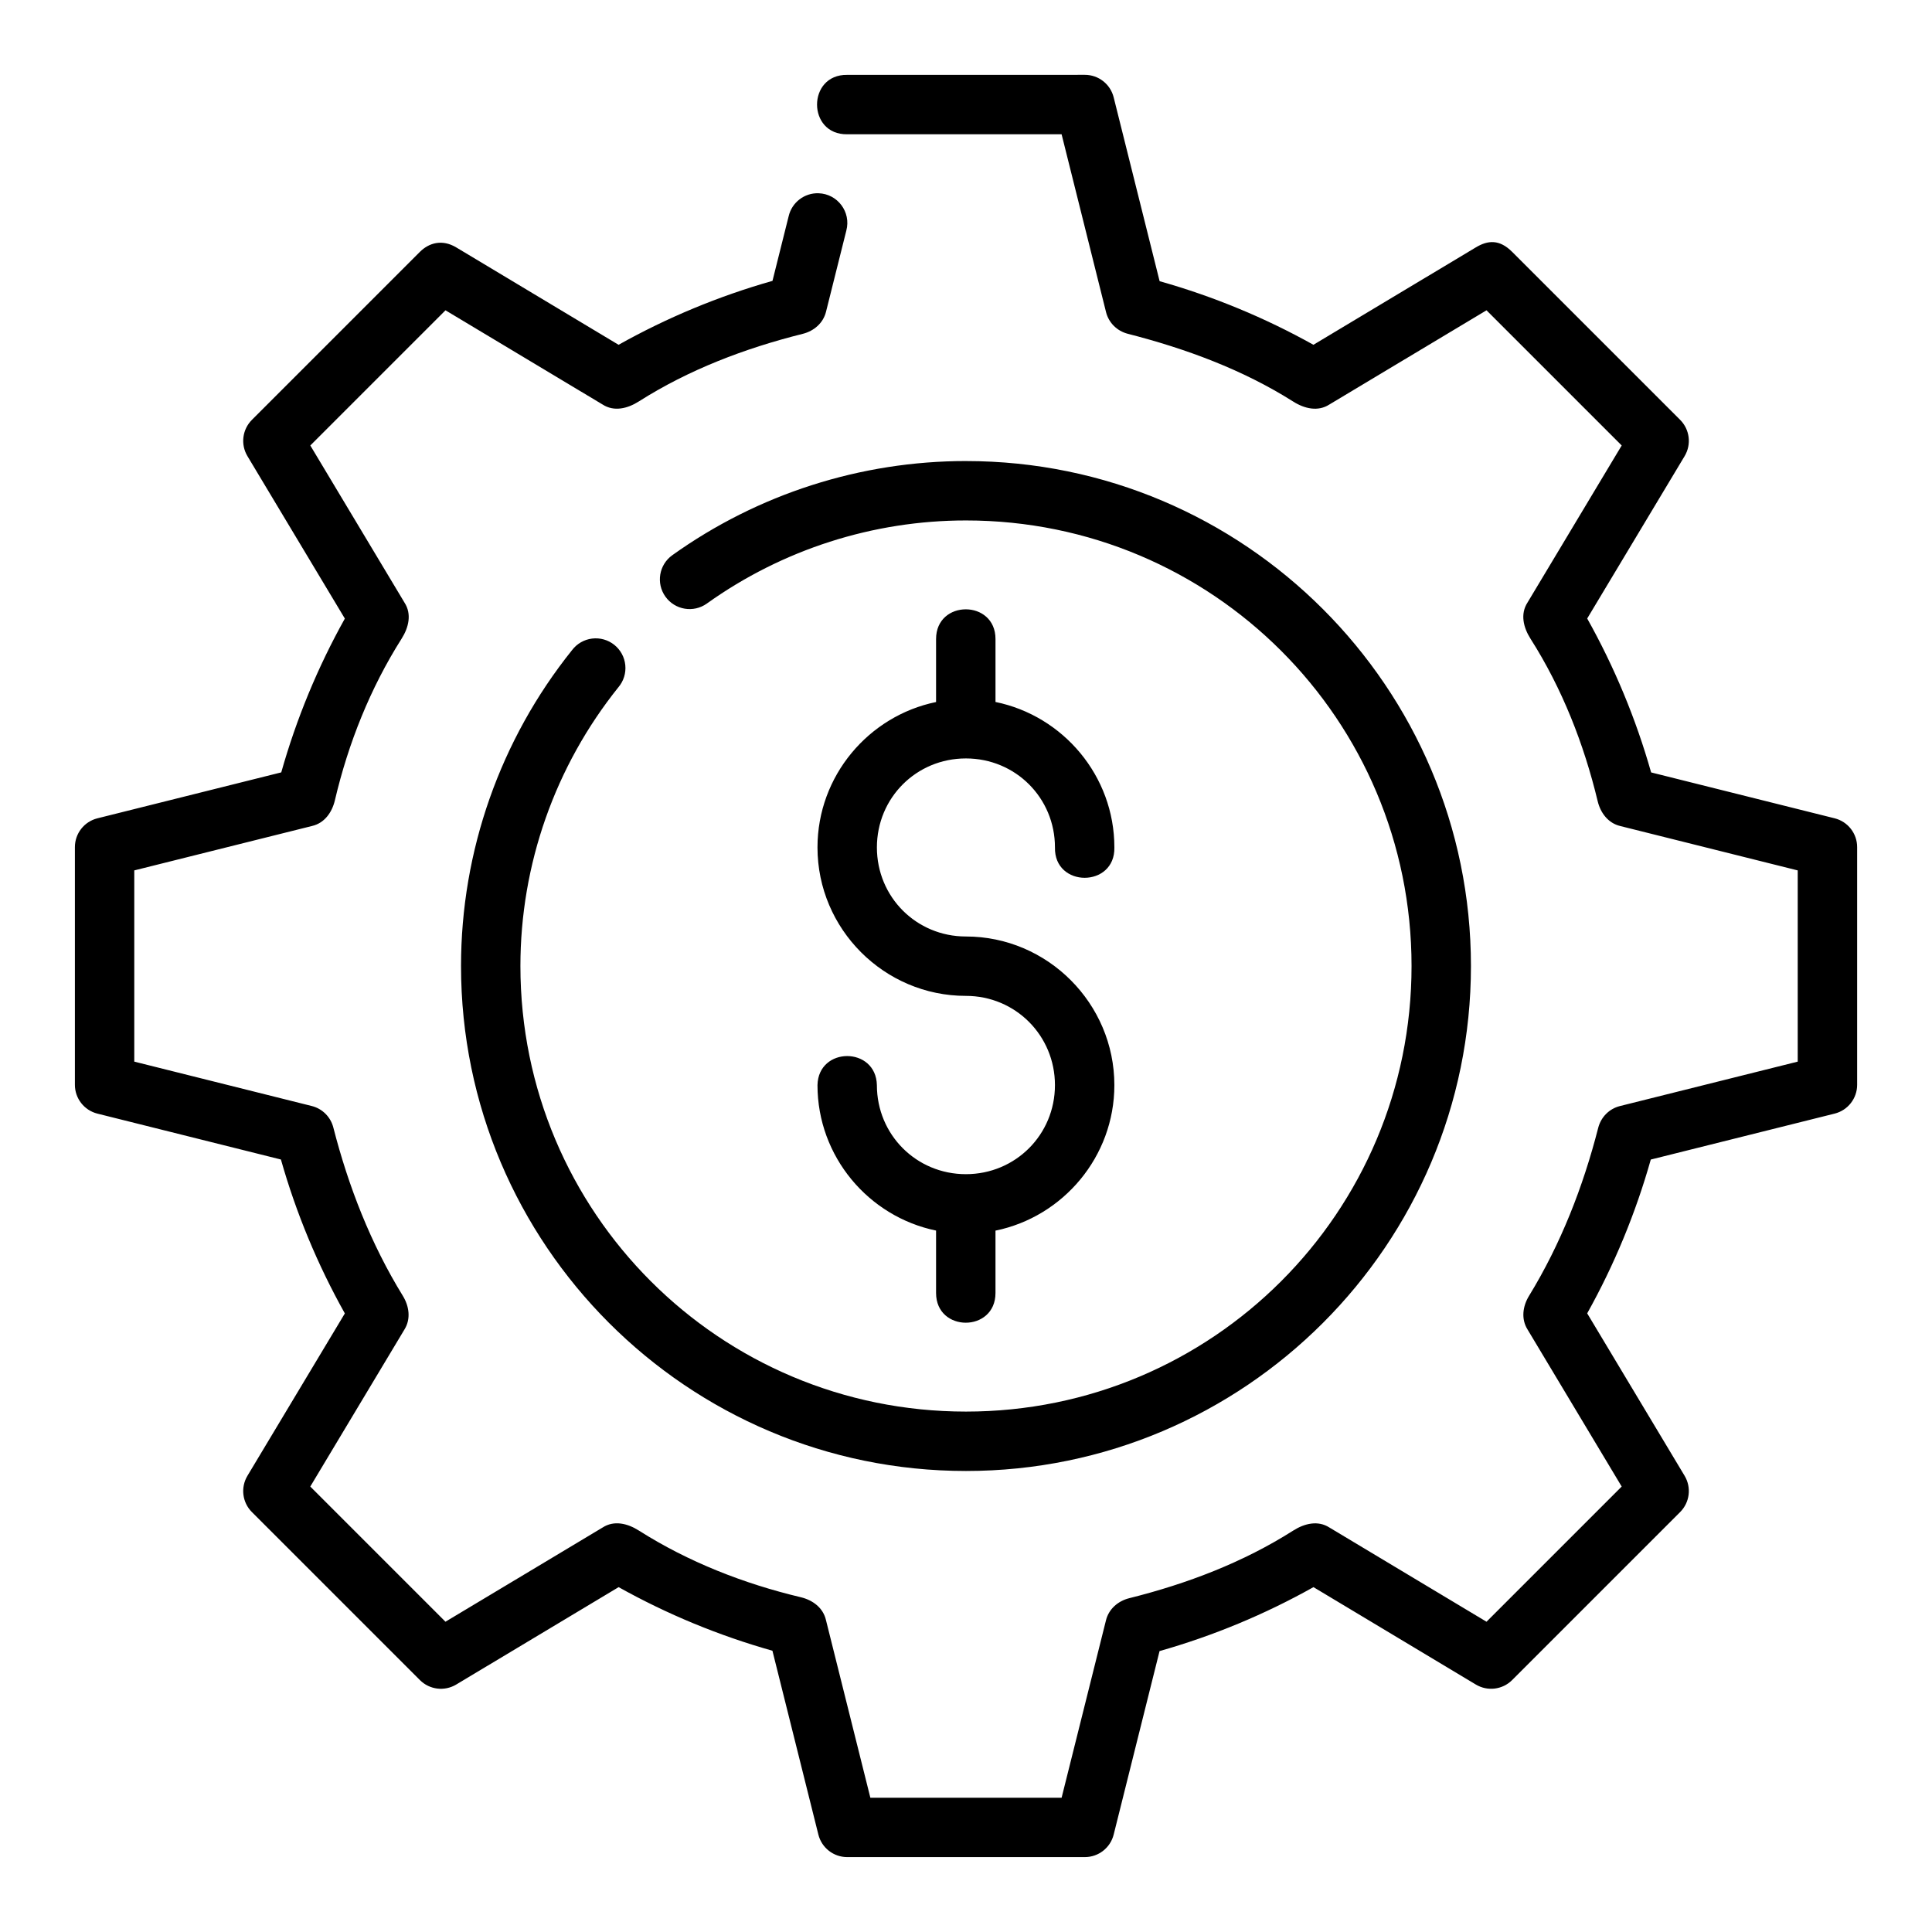
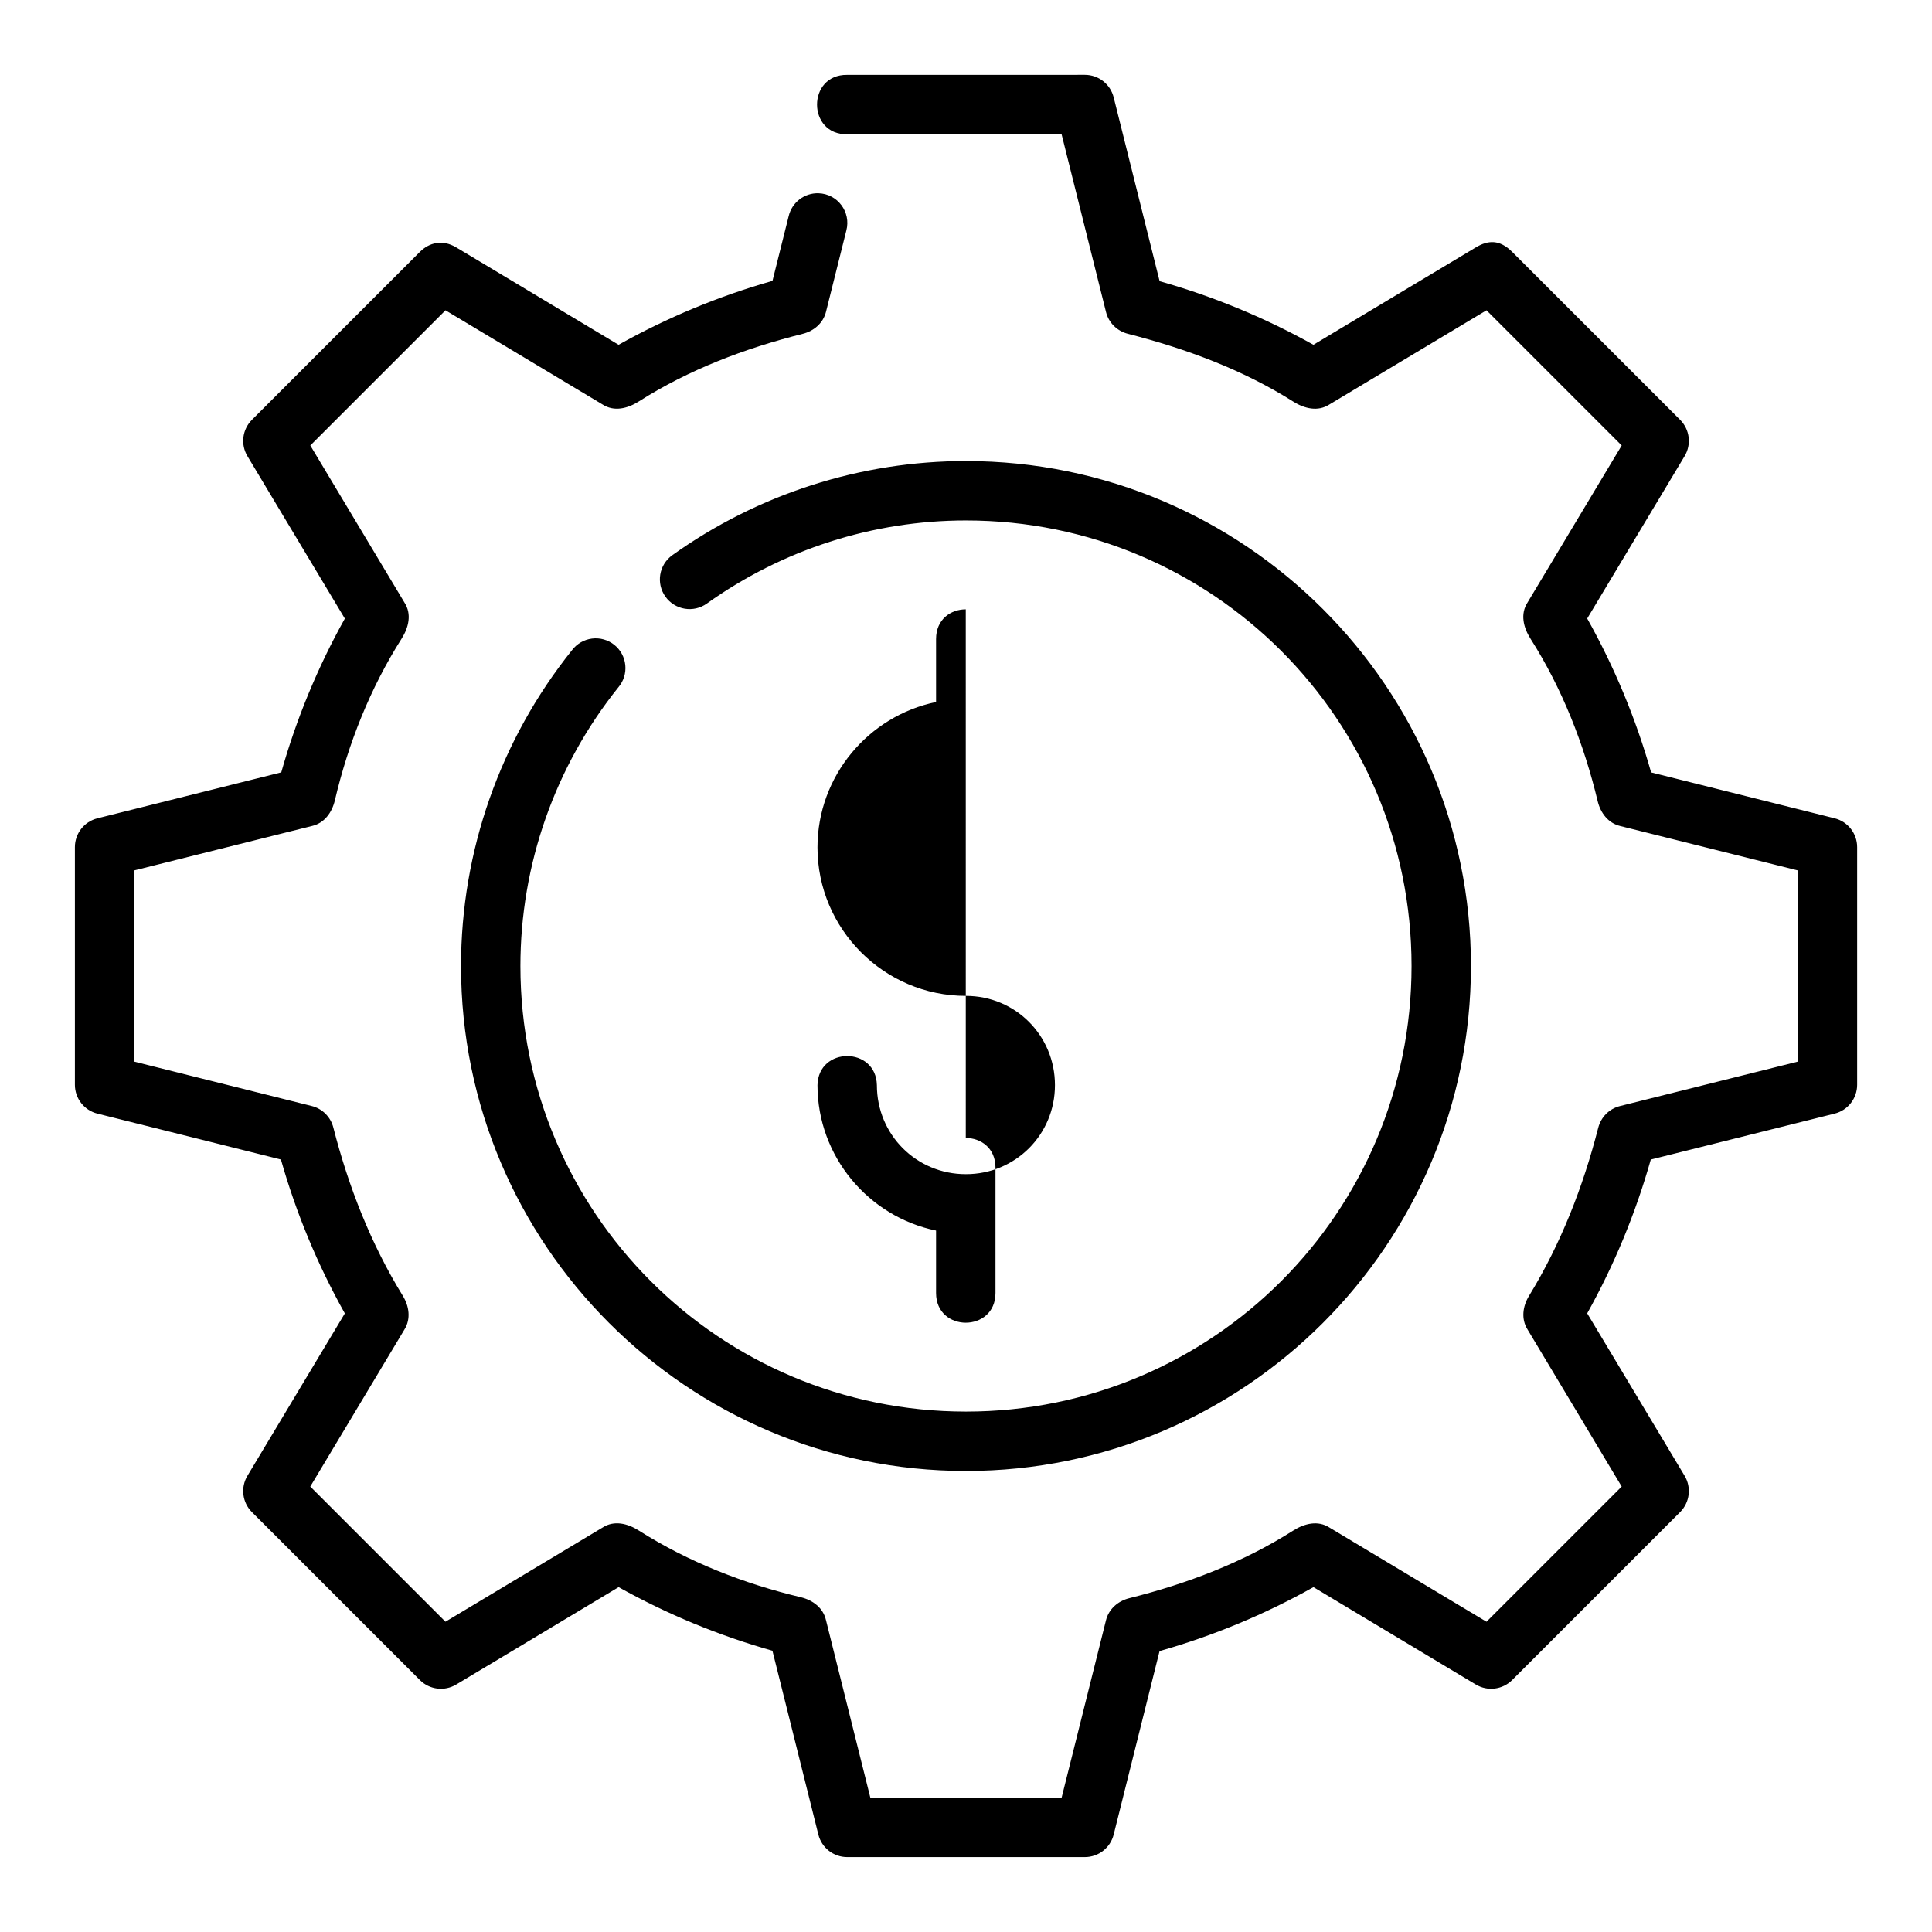
<svg xmlns="http://www.w3.org/2000/svg" fill="#000000" width="800px" height="800px" version="1.1" viewBox="144 144 512 512">
-   <path d="m368.51 163.84c-10.645-0.148-10.645 15.895 0 15.746h56.824l11.777 47.125c0.703 2.805 2.887 5.008 5.781 5.75 15.426 3.953 30.434 9.496 43.82 17.957 3.023 1.914 6.582 2.719 9.578 0.785l41.652-24.969 35.824 35.824-24.969 41.637c-1.941 3.012-1.109 6.57 0.816 9.594 8.371 13.16 14.141 27.867 17.789 43.035 0.758 3.156 2.82 5.832 5.981 6.582l47.031 11.762v50.676l-47.125 11.777c-2.805 0.703-5.008 2.887-5.75 5.781-4.019 15.68-9.93 30.785-18.328 44.512-1.695 2.773-2.125 6.121-0.414 8.887l24.969 41.652-35.824 35.824-41.637-24.969c-3.012-1.941-6.57-1.105-9.594 0.816-13.266 8.434-28.133 14.09-43.434 17.91-3.019 0.754-5.445 2.883-6.18 5.859l-11.762 47.031-50.68-0.004-11.777-47.125c-0.75-3.195-3.465-5.25-6.656-6.012-15.117-3.598-29.793-9.34-42.91-17.664-3.031-1.926-6.594-2.766-9.609-0.816l-41.652 24.969-35.824-35.824 24.969-41.637c1.715-2.785 1.254-6.148-0.461-8.934-8.469-13.762-14.391-28.93-18.402-44.586-0.719-2.801-2.914-4.988-5.719-5.688l-47.031-11.762v-50.676l47.125-11.777c3.254-0.758 5.277-3.555 6.043-6.812 3.543-15.09 9.367-29.703 17.668-42.805 1.918-3.023 2.719-6.566 0.785-9.562l-24.969-41.652 35.824-35.824 41.637 24.969c3.012 1.941 6.57 1.105 9.594-0.816 13.266-8.434 28.133-14.09 43.434-17.914 3.019-0.754 5.445-2.883 6.18-5.859l5.383-21.512c1.301-4.902-2.309-9.738-7.379-9.887-3.742-0.117-7.047 2.43-7.902 6.074l-4.289 17.145c-14.219 4.035-27.898 9.719-40.789 16.941l-43.035-25.816c-3.723-2.231-7.231-1.191-9.609 1.184l-44.527 44.527c-2.551 2.555-3.039 6.512-1.184 9.609l25.816 43.051c-7.195 12.887-12.84 26.555-16.852 40.758l-48.723 12.176c-3.508 0.875-5.969 4.027-5.965 7.641v62.977c0 3.613 2.457 6.766 5.965 7.641l48.633 12.16c4.035 14.219 9.719 27.898 16.941 40.789l-25.816 43.035c-1.855 3.098-1.367 7.055 1.184 9.609l44.527 44.527c2.555 2.551 6.516 3.039 9.609 1.184l43.051-25.816c12.887 7.195 26.555 12.84 40.758 16.852l12.176 48.723c0.875 3.508 4.027 5.969 7.641 5.965h62.977c3.613 0 6.766-2.457 7.641-5.965l12.16-48.633c14.215-4.035 27.898-9.719 40.789-16.945l43.035 25.816c3.098 1.855 7.055 1.367 9.609-1.184l44.527-44.527c2.551-2.555 3.039-6.512 1.184-9.609l-25.816-43.051c7.195-12.887 12.84-26.555 16.852-40.758l48.723-12.176c3.508-0.875 5.965-4.027 5.965-7.641v-62.977c0-3.613-2.457-6.766-5.965-7.641l-48.633-12.16c-4.035-14.219-9.719-27.898-16.941-40.789l25.816-43.035c1.855-3.098 1.367-7.055-1.184-9.609l-44.527-44.527c-3.328-3.328-6.387-3.117-9.609-1.184l-43.051 25.816c-12.887-7.195-26.555-12.84-40.758-16.852l-12.176-48.723c-0.875-3.508-4.027-5.969-7.641-5.965zm31.488 102.34c-27.906 0-55.125 8.723-77.828 24.953l-0.004 0.004c-3.535 2.527-4.352 7.445-1.82 10.984 2.531 3.535 7.449 4.352 10.984 1.82 20.035-14.32 44.039-22.016 68.664-22.016 65.309 0 118.08 52.773 118.08 118.08s-52.773 118.08-118.08 118.08-118.08-52.773-118.08-118.08c0-26.863 9.164-52.922 25.969-73.879h0.004c1.371-1.621 2.031-3.731 1.824-5.844-0.203-2.117-1.254-4.059-2.914-5.387-1.656-1.328-3.781-1.93-5.891-1.668-2.109 0.262-4.023 1.363-5.305 3.059-19.043 23.746-29.426 53.277-29.426 83.719 0 73.816 60.008 133.82 133.82 133.82s133.82-60.008 133.82-133.82-60.008-133.82-133.82-133.82zm-0.059 39.297c-3.938 0-7.871 2.621-7.871 7.871v16.695c-17.887 3.684-31.426 19.59-31.426 38.531 0 21.645 17.684 39.344 39.328 39.344 13.137 0 23.602 10.512 23.602 23.648 0 13.137-10.465 23.602-23.602 23.602-13.137 0-23.586-10.465-23.586-23.602-0.238-10.266-15.516-10.266-15.742 0 0 18.938 13.539 34.863 31.426 38.547v16.543c0 10.5 15.746 10.5 15.746 0v-16.527c17.918-3.66 31.504-19.602 31.504-38.559 0-21.645-17.699-39.391-39.344-39.391-13.137 0-23.586-10.465-23.586-23.602 0-13.137 10.449-23.586 23.586-23.586 13.137 0 23.602 10.449 23.602 23.586-0.238 10.73 15.98 10.73 15.746 0 0-18.961-13.586-34.887-31.504-38.547v-16.684c0-5.25-3.934-7.871-7.871-7.871z" />
+   <path d="m368.51 163.84c-10.645-0.148-10.645 15.895 0 15.746h56.824l11.777 47.125c0.703 2.805 2.887 5.008 5.781 5.75 15.426 3.953 30.434 9.496 43.82 17.957 3.023 1.914 6.582 2.719 9.578 0.785l41.652-24.969 35.824 35.824-24.969 41.637c-1.941 3.012-1.109 6.57 0.816 9.594 8.371 13.16 14.141 27.867 17.789 43.035 0.758 3.156 2.82 5.832 5.981 6.582l47.031 11.762v50.676l-47.125 11.777c-2.805 0.703-5.008 2.887-5.75 5.781-4.019 15.68-9.93 30.785-18.328 44.512-1.695 2.773-2.125 6.121-0.414 8.887l24.969 41.652-35.824 35.824-41.637-24.969c-3.012-1.941-6.57-1.105-9.594 0.816-13.266 8.434-28.133 14.09-43.434 17.91-3.019 0.754-5.445 2.883-6.18 5.859l-11.762 47.031-50.68-0.004-11.777-47.125c-0.75-3.195-3.465-5.25-6.656-6.012-15.117-3.598-29.793-9.34-42.91-17.664-3.031-1.926-6.594-2.766-9.609-0.816l-41.652 24.969-35.824-35.824 24.969-41.637c1.715-2.785 1.254-6.148-0.461-8.934-8.469-13.762-14.391-28.93-18.402-44.586-0.719-2.801-2.914-4.988-5.719-5.688l-47.031-11.762v-50.676l47.125-11.777c3.254-0.758 5.277-3.555 6.043-6.812 3.543-15.09 9.367-29.703 17.668-42.805 1.918-3.023 2.719-6.566 0.785-9.562l-24.969-41.652 35.824-35.824 41.637 24.969c3.012 1.941 6.57 1.105 9.594-0.816 13.266-8.434 28.133-14.09 43.434-17.914 3.019-0.754 5.445-2.883 6.18-5.859l5.383-21.512c1.301-4.902-2.309-9.738-7.379-9.887-3.742-0.117-7.047 2.43-7.902 6.074l-4.289 17.145c-14.219 4.035-27.898 9.719-40.789 16.941l-43.035-25.816c-3.723-2.231-7.231-1.191-9.609 1.184l-44.527 44.527c-2.551 2.555-3.039 6.512-1.184 9.609l25.816 43.051c-7.195 12.887-12.84 26.555-16.852 40.758l-48.723 12.176c-3.508 0.875-5.969 4.027-5.965 7.641v62.977c0 3.613 2.457 6.766 5.965 7.641l48.633 12.16c4.035 14.219 9.719 27.898 16.941 40.789l-25.816 43.035c-1.855 3.098-1.367 7.055 1.184 9.609l44.527 44.527c2.555 2.551 6.516 3.039 9.609 1.184l43.051-25.816c12.887 7.195 26.555 12.84 40.758 16.852l12.176 48.723c0.875 3.508 4.027 5.969 7.641 5.965h62.977c3.613 0 6.766-2.457 7.641-5.965l12.16-48.633c14.215-4.035 27.898-9.719 40.789-16.945l43.035 25.816c3.098 1.855 7.055 1.367 9.609-1.184l44.527-44.527c2.551-2.555 3.039-6.512 1.184-9.609l-25.816-43.051c7.195-12.887 12.84-26.555 16.852-40.758l48.723-12.176c3.508-0.875 5.965-4.027 5.965-7.641v-62.977c0-3.613-2.457-6.766-5.965-7.641l-48.633-12.16c-4.035-14.219-9.719-27.898-16.941-40.789l25.816-43.035c1.855-3.098 1.367-7.055-1.184-9.609l-44.527-44.527c-3.328-3.328-6.387-3.117-9.609-1.184l-43.051 25.816c-12.887-7.195-26.555-12.84-40.758-16.852l-12.176-48.723c-0.875-3.508-4.027-5.969-7.641-5.965zm31.488 102.34c-27.906 0-55.125 8.723-77.828 24.953l-0.004 0.004c-3.535 2.527-4.352 7.445-1.82 10.984 2.531 3.535 7.449 4.352 10.984 1.82 20.035-14.32 44.039-22.016 68.664-22.016 65.309 0 118.08 52.773 118.08 118.08s-52.773 118.08-118.08 118.08-118.08-52.773-118.08-118.08c0-26.863 9.164-52.922 25.969-73.879h0.004c1.371-1.621 2.031-3.731 1.824-5.844-0.203-2.117-1.254-4.059-2.914-5.387-1.656-1.328-3.781-1.93-5.891-1.668-2.109 0.262-4.023 1.363-5.305 3.059-19.043 23.746-29.426 53.277-29.426 83.719 0 73.816 60.008 133.82 133.82 133.82s133.82-60.008 133.82-133.82-60.008-133.82-133.82-133.82zm-0.059 39.297c-3.938 0-7.871 2.621-7.871 7.871v16.695c-17.887 3.684-31.426 19.59-31.426 38.531 0 21.645 17.684 39.344 39.328 39.344 13.137 0 23.602 10.512 23.602 23.648 0 13.137-10.465 23.602-23.602 23.602-13.137 0-23.586-10.465-23.586-23.602-0.238-10.266-15.516-10.266-15.742 0 0 18.938 13.539 34.863 31.426 38.547v16.543c0 10.5 15.746 10.5 15.746 0v-16.527v-16.684c0-5.25-3.934-7.871-7.871-7.871z" />
</svg>